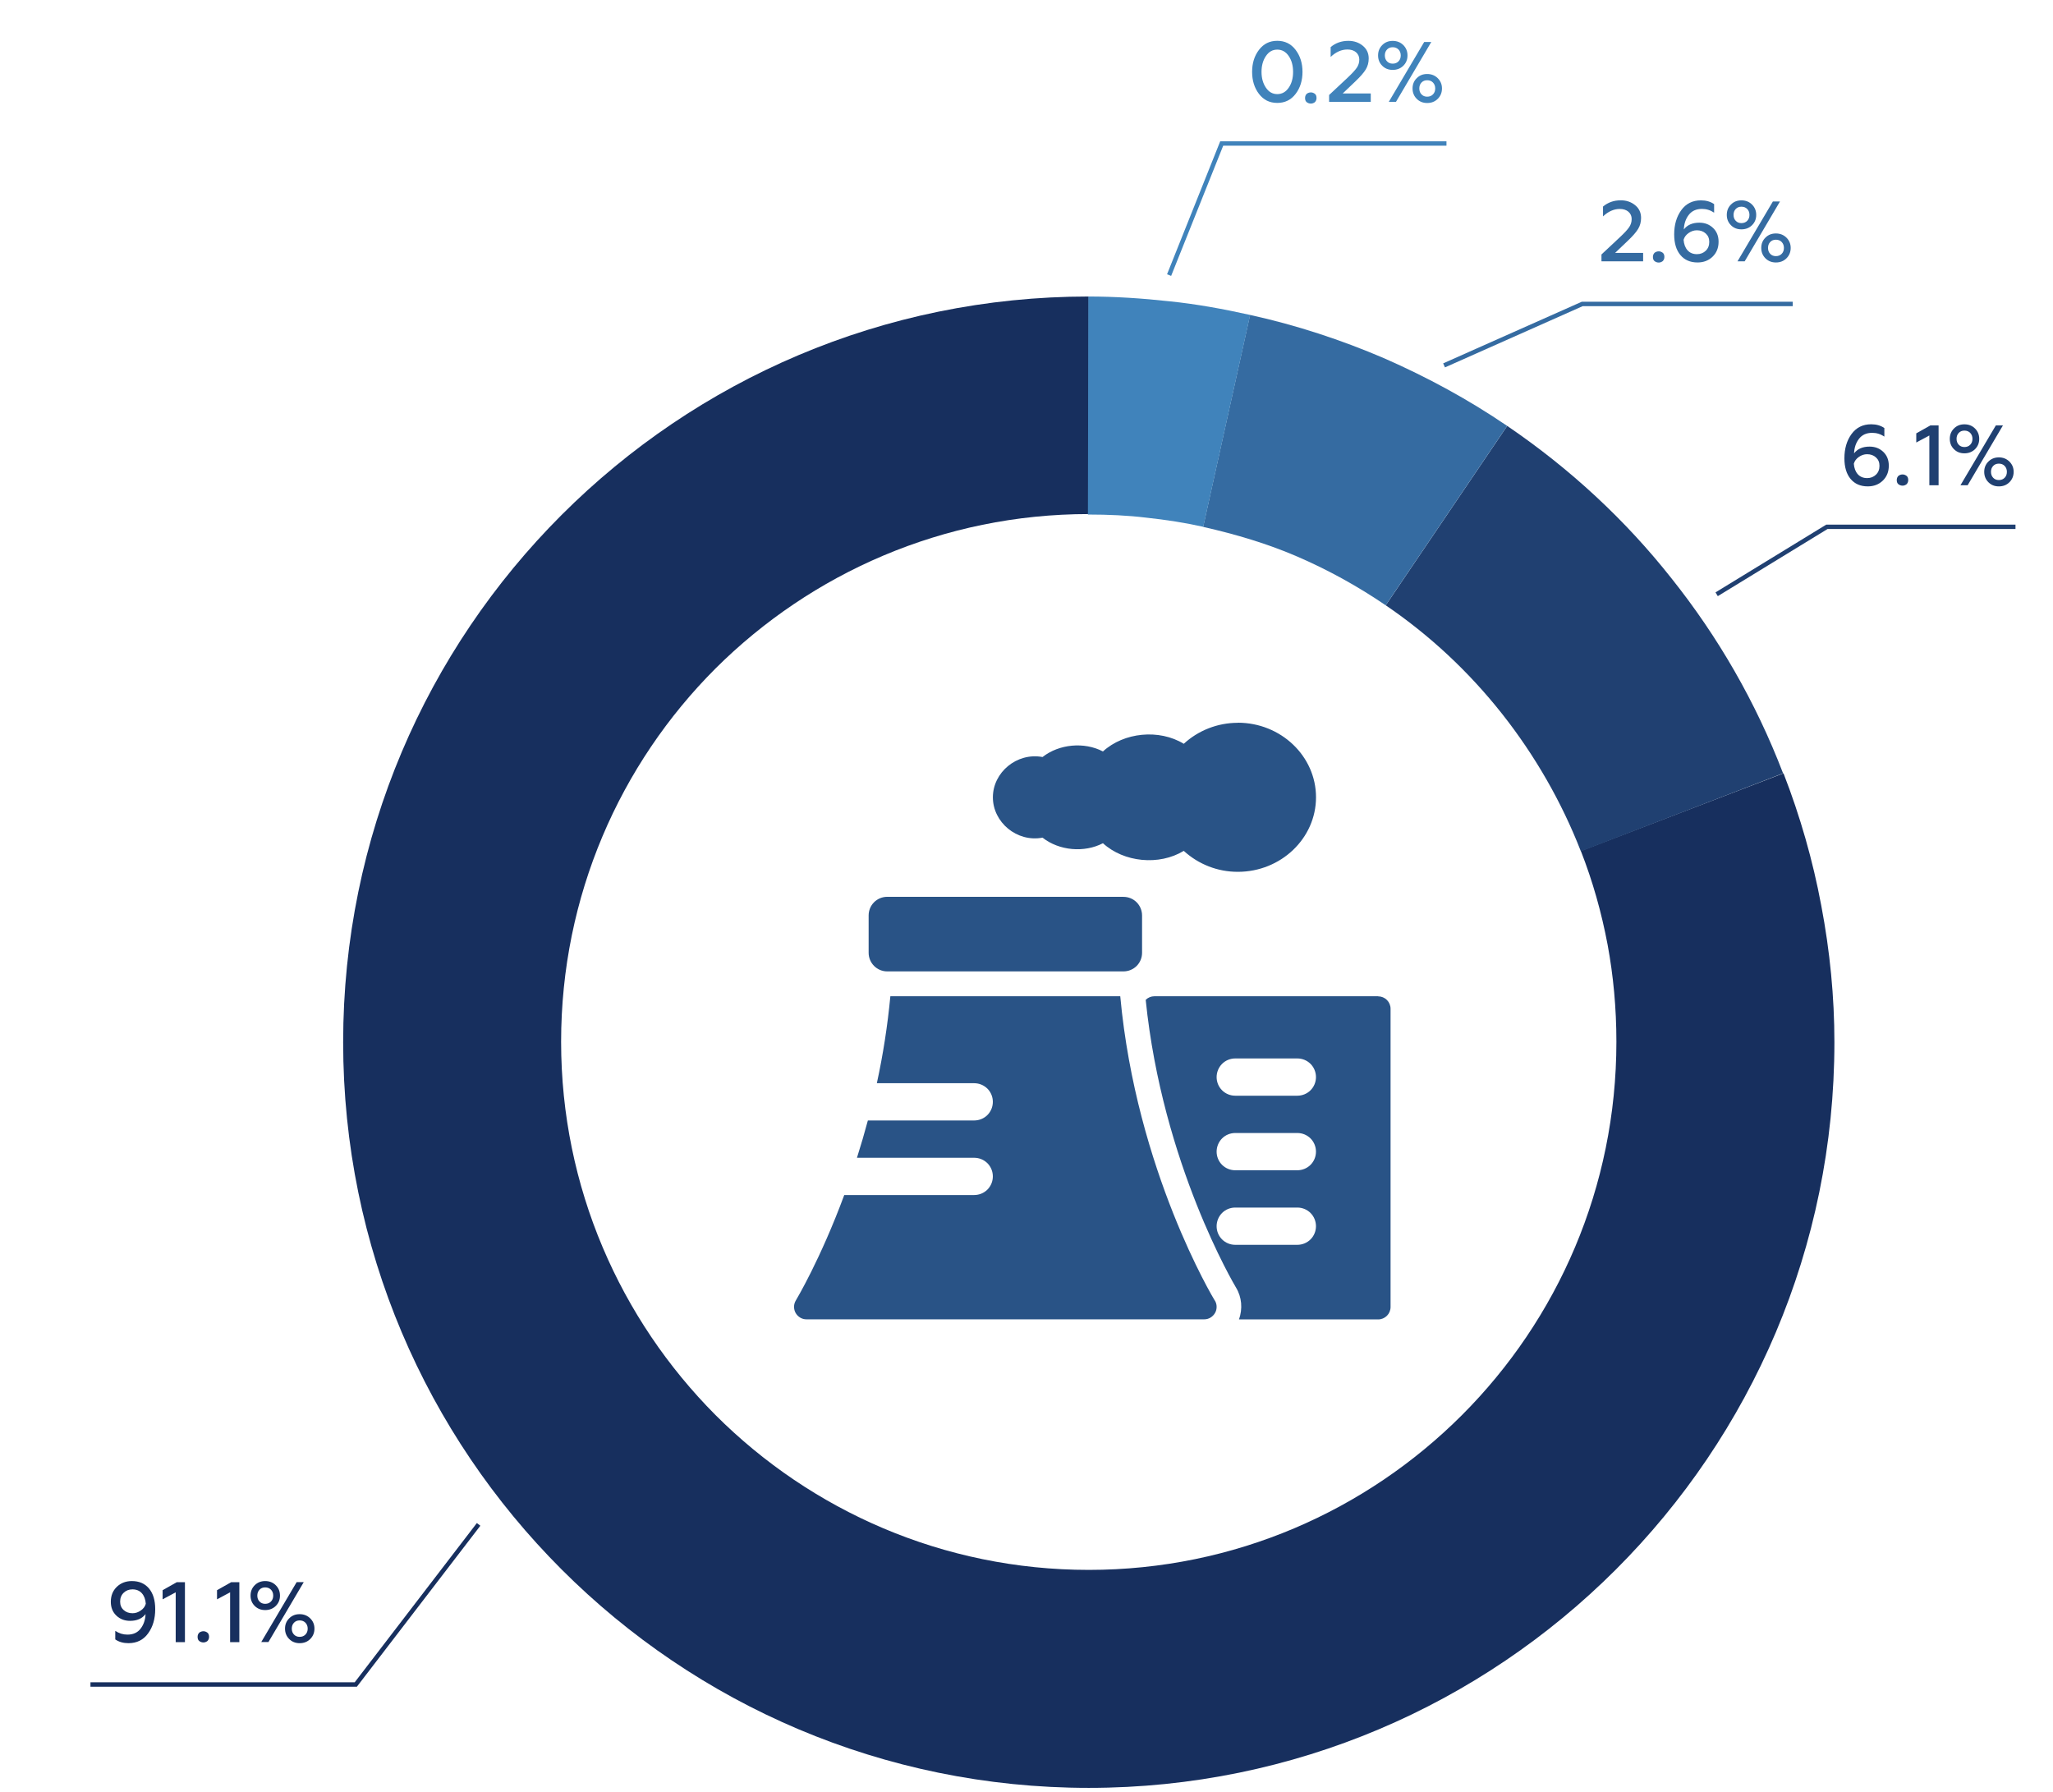
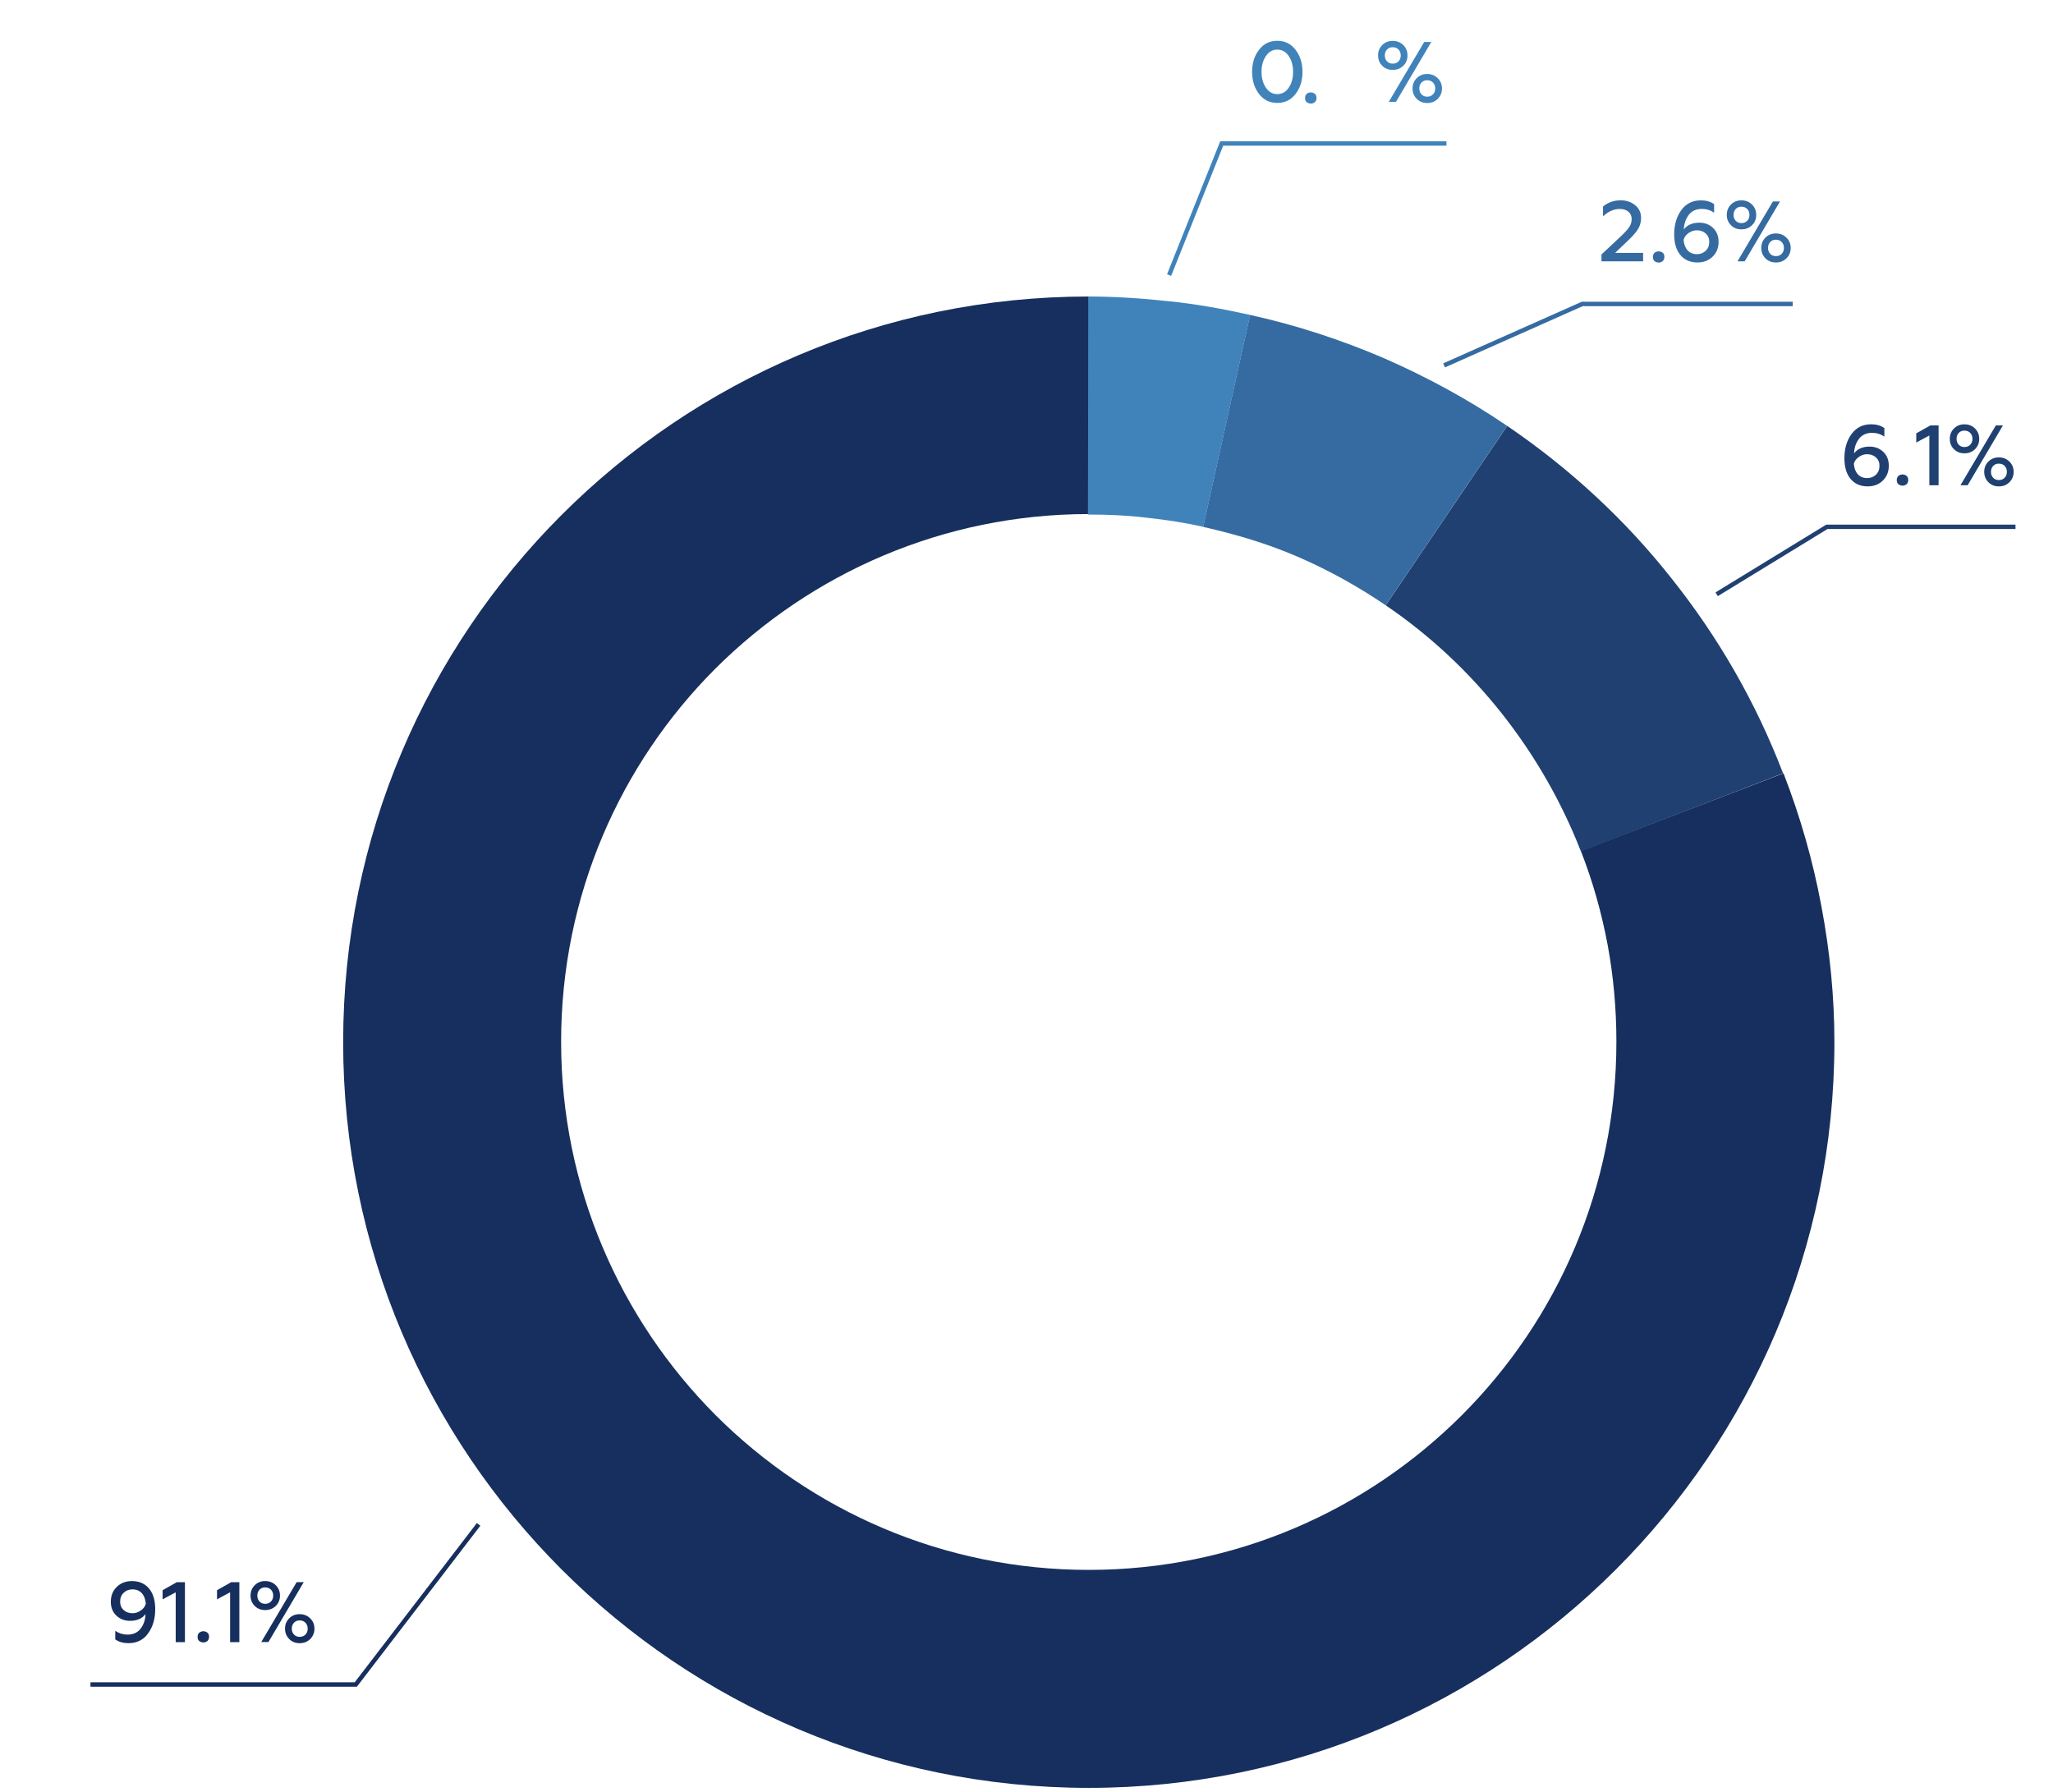
<svg xmlns="http://www.w3.org/2000/svg" id="_Слой_1" data-name="Слой_1" width="480" height="419" version="1.1" viewBox="0 0 480 419">
  <defs>
    <style>
      .st0 {
        fill: #4083bb;
      }

      .st1 {
        fill: #295386;
      }

      .st2 {
        stroke: #356ba1;
      }

      .st2, .st3, .st4, .st5 {
        fill: none;
        stroke-width: 1.03px;
      }

      .st6 {
        fill: #204071;
      }

      .st3 {
        stroke: #4083bb;
      }

      .st7 {
        fill: #172f5e;
      }

      .st4 {
        stroke: #204071;
      }

      .st8 {
        fill: #356ba1;
      }

      .st5 {
        stroke: #172f5e;
      }
    </style>
  </defs>
  <path class="st7" d="M416.99,180.79c3.9,10.05,6.87,20.41,8.82,30.87,2.05,10.77,3.08,21.43,3.08,31.99,0,48.09-19.48,91.67-51.07,123.26-31.58,31.58-75.17,51.07-123.26,51.07s-91.68-19.48-123.26-51.07c-31.58-31.58-51.07-75.17-51.07-123.26s19.48-91.68,51.07-123.26c31.58-31.58,75.16-51.07,123.26-51.07v50.86c-34.04,0-64.91,13.84-87.27,36.1-22.35,22.35-36.1,53.22-36.1,87.27s13.84,64.91,36.1,87.27c22.35,22.35,53.22,36.2,87.27,36.2s64.91-13.84,87.26-36.2,36.1-53.22,36.1-87.27c0-7.9-.72-15.48-2.05-22.66-1.43-7.59-3.49-14.87-6.26-21.95l47.38-18.15Z" />
  <path class="st6" d="M352.39,99.57c14.77,10.05,27.69,22.05,38.45,35.69,10.87,13.64,19.69,28.92,26.05,45.53l-47.27,18.25c-4.51-11.59-10.77-22.46-18.46-32.2-7.79-9.85-16.92-18.36-27.17-25.33l28.4-41.94Z" />
  <path class="st8" d="M292.28,73.63c10.77,2.36,21.35,5.84,31.39,10.15,10.05,4.41,19.69,9.64,28.71,15.79l-28.4,41.94c-6.46-4.41-13.33-8.2-20.41-11.28-7.08-3.08-14.58-5.31-22.27-7.05l10.97-49.54Z" />
  <path class="st0" d="M254.46,69.32c6.15,0,12.51.41,19.07,1.13,6.05.62,12.31,1.74,18.77,3.18l-10.97,49.53c-4.1-.92-8.61-1.64-13.43-2.15-4.2-.51-8.72-.72-13.54-.72l.1-50.96Z" />
-   <path class="st1" d="M262.65,209.66h-55.21c-1.16,0-2.27.46-3.08,1.27-.82.82-1.27,1.93-1.27,3.09v8.72c0,2.41,1.95,4.36,4.36,4.36h55.21c1.16,0,2.27-.46,3.09-1.27.82-.82,1.27-1.93,1.27-3.08v-8.72c0-1.16-.46-2.27-1.27-3.09-.82-.82-1.93-1.27-3.09-1.27h-.01ZM289.41,168.98c-4.76,0-9.28,1.81-12.64,4.91-5.77-3.52-14.01-2.69-18.9,1.79-4.35-2.29-10.24-1.75-14.12,1.3-6.02-1.12-11.61,3.6-11.61,9.42s5.59,10.57,11.61,9.43c3.88,3.06,9.77,3.58,14.12,1.3,4.89,4.48,13.13,5.3,18.9,1.79,3.45,3.16,7.96,4.91,12.64,4.9,10.08,0,18.28-7.83,18.28-17.43s-8.2-17.43-18.28-17.43ZM284.01,304.03c-.21-.33-18.33-30.33-22.09-71.12h-53.75c-.65,6.84-1.7,13.63-3.16,20.33h22.76c1.16,0,2.27.46,3.09,1.27.82.82,1.27,1.93,1.27,3.09s-.46,2.27-1.27,3.08-1.93,1.27-3.09,1.27h-24.86c-.78,2.92-1.63,5.83-2.55,8.72h27.41c1.16,0,2.27.46,3.09,1.27.82.82,1.27,1.93,1.27,3.09s-.46,2.27-1.27,3.08c-.82.82-1.93,1.27-3.09,1.27h-30.38c-5.61,15.15-11.21,24.45-11.31,24.63-.27.44-.42.94-.43,1.46,0,.51.11,1.03.37,1.48.26.45.63.83,1.07,1.09.45.27.95.4,1.47.4h92.98c.51,0,1.03-.13,1.47-.4.44-.26.81-.64,1.07-1.09.26-.45.38-.96.37-1.48,0-.51-.16-1.02-.43-1.46v.02h.01ZM322.21,232.91h-52.3c-.77,0-1.5.3-2.04.84,3.89,38.35,20.83,66.79,21.1,67.24,1.39,2.27,1.59,5.01.71,7.47h32.54c.77,0,1.51-.31,2.05-.85.54-.54.85-1.28.85-2.05v-69.73c0-.77-.31-1.51-.85-2.05-.54-.54-1.28-.85-2.05-.85h0ZM303.33,291.02h-14.53c-1.16,0-2.27-.46-3.08-1.27-.82-.82-1.27-1.93-1.27-3.08s.46-2.27,1.27-3.09c.82-.82,1.93-1.27,3.08-1.27h14.53c1.16,0,2.27.46,3.08,1.27.81.81,1.27,1.93,1.27,3.09s-.46,2.27-1.27,3.08c-.81.81-1.93,1.27-3.08,1.27ZM303.33,273.59h-14.53c-1.16,0-2.27-.46-3.08-1.27-.82-.82-1.27-1.93-1.27-3.08s.46-2.27,1.27-3.09c.82-.82,1.93-1.27,3.08-1.27h14.53c1.16,0,2.27.46,3.08,1.27s1.27,1.93,1.27,3.09-.46,2.27-1.27,3.08-1.93,1.27-3.08,1.27ZM303.33,256.16h-14.53c-1.16,0-2.27-.46-3.08-1.27-.82-.82-1.27-1.93-1.27-3.08s.46-2.27,1.27-3.09c.82-.82,1.93-1.27,3.08-1.27h14.53c1.16,0,2.27.46,3.08,1.27.81.81,1.27,1.93,1.27,3.09s-.46,2.27-1.27,3.08-1.93,1.27-3.08,1.27Z" />
  <path class="st7" d="M30.83,369.63c1.71,0,3.04.58,4.01,1.74.97,1.16,1.45,2.77,1.45,4.82,0,2.25-.55,4.15-1.66,5.67-1.1,1.53-2.64,2.29-4.6,2.29-1.2,0-2.23-.29-3.08-.88v-2c.87.59,1.82.88,2.84.88,1.35,0,2.38-.47,3.09-1.4s1.1-2.07,1.15-3.4c-.81,1.06-2.02,1.58-3.62,1.58-1.28,0-2.35-.41-3.21-1.23-.86-.82-1.29-1.89-1.29-3.23,0-1.43.47-2.59,1.4-3.49.94-.9,2.11-1.35,3.52-1.35h-.01ZM30.97,371.57c-.83,0-1.51.27-2.06.8s-.82,1.22-.82,2.06.27,1.47.82,1.97c.55.5,1.24.75,2.08.75.68,0,1.32-.21,1.93-.64.61-.42,1-.95,1.17-1.58-.08-1.04-.39-1.86-.93-2.46-.54-.6-1.27-.9-2.19-.9h0Z" />
  <path class="st7" d="M41.08,383.9v-11.64l-3.06,1.64v-2.14l3.3-1.86h1.92v14.01h-2.16Z" />
  <path class="st7" d="M53.8,383.9v-11.64l-3.06,1.64v-2.14l3.3-1.86h1.92v14.01h-2.16Z" />
  <path class="st7" d="M62,369.63c1,0,1.83.33,2.48.98.66.65.98,1.46.98,2.42s-.33,1.77-.98,2.41c-.65.64-1.48.97-2.48.97s-1.8-.32-2.45-.97c-.65-.65-.97-1.45-.97-2.41s.32-1.77.97-2.42c.65-.65,1.46-.98,2.45-.98ZM62,374.95c.56,0,1.01-.18,1.36-.54.35-.36.52-.82.52-1.38s-.18-1.02-.52-1.38c-.35-.36-.8-.54-1.36-.54s-.99.18-1.33.54c-.34.36-.51.82-.51,1.38s.17,1.02.51,1.38c.34.36.78.54,1.33.54ZM61.08,383.89l8.28-14.01h1.66l-8.26,14.01h-1.68,0ZM67.61,378.35c.65-.66,1.46-.98,2.45-.98s1.81.33,2.47.98c.66.65.99,1.45.99,2.4s-.33,1.77-.98,2.42c-.66.66-1.48.98-2.48.98s-1.8-.33-2.45-.98c-.65-.66-.97-1.46-.97-2.42s.32-1.75.97-2.4ZM70.06,382.67c.56,0,1.01-.18,1.36-.54s.52-.82.52-1.38-.18-1.02-.52-1.38c-.35-.36-.8-.54-1.36-.54s-.99.18-1.33.54c-.34.36-.51.82-.51,1.38s.17,1.02.51,1.38c.34.36.78.54,1.33.54Z" />
  <path class="st8" d="M374.43,61.09v-1.6l4.4-4.12c.98-.92,1.67-1.67,2.07-2.25.39-.58.59-1.21.59-1.91s-.25-1.27-.76-1.71c-.5-.43-1.18-.65-2.02-.65-1.38,0-2.69.58-3.92,1.74v-2.3c1.16-.97,2.54-1.46,4.14-1.46,1.32,0,2.44.38,3.37,1.14.93.76,1.39,1.75,1.39,2.98,0,.96-.23,1.81-.69,2.57s-1.25,1.66-2.37,2.73l-3.02,2.88h6.56v1.96h-9.74,0Z" />
  <path class="st8" d="M396.89,61.36c-1.71,0-3.04-.58-4.01-1.74-.97-1.16-1.45-2.77-1.45-4.82,0-2.25.55-4.14,1.66-5.67,1.1-1.52,2.64-2.29,4.6-2.29,1.2,0,2.23.29,3.08.88v2c-.87-.59-1.82-.88-2.84-.88-1.35,0-2.38.47-3.09,1.4-.72.93-1.1,2.07-1.15,3.4.81-1.06,2.02-1.58,3.62-1.58,1.28,0,2.35.41,3.21,1.23.86.82,1.29,1.89,1.29,3.23,0,1.43-.47,2.59-1.4,3.49-.93.9-2.11,1.35-3.52,1.35ZM396.75,59.42c.82,0,1.51-.27,2.06-.8.55-.53.82-1.22.82-2.06s-.27-1.47-.82-1.97c-.55-.5-1.24-.75-2.08-.75-.68,0-1.32.21-1.93.64s-.99.95-1.17,1.58c.08,1.04.39,1.86.93,2.46.54.6,1.27.9,2.19.9h0Z" />
  <path class="st8" d="M407.15,46.84c1,0,1.83.33,2.48.98s.98,1.46.98,2.42-.33,1.77-.98,2.41c-.65.64-1.48.97-2.48.97s-1.8-.32-2.45-.97c-.65-.65-.97-1.45-.97-2.41s.32-1.77.97-2.42c.65-.66,1.46-.98,2.45-.98ZM407.15,52.16c.56,0,1.01-.18,1.36-.54.35-.36.52-.82.52-1.38s-.17-1.02-.52-1.38c-.35-.36-.8-.54-1.36-.54s-.99.18-1.33.54c-.34.36-.51.82-.51,1.38s.17,1.02.51,1.38c.34.36.78.54,1.33.54ZM406.23,61.1l8.28-14h1.66l-8.26,14h-1.68,0ZM412.76,55.56c.65-.66,1.46-.98,2.45-.98s1.81.33,2.47.98c.66.66.99,1.45.99,2.4s-.33,1.77-.98,2.42c-.66.66-1.48.98-2.48.98s-1.8-.33-2.45-.98c-.65-.66-.97-1.46-.97-2.42s.32-1.75.97-2.4ZM415.21,59.88c.56,0,1.01-.18,1.36-.54.35-.36.52-.82.52-1.38s-.18-1.02-.52-1.38-.8-.54-1.36-.54-.99.18-1.33.54c-.34.36-.51.82-.51,1.38s.17,1.02.51,1.38c.34.36.78.54,1.33.54Z" />
  <path class="st0" d="M302.92,21.95c-1.07,1.41-2.5,2.11-4.29,2.11s-3.21-.7-4.28-2.11c-1.07-1.41-1.6-3.12-1.6-5.15s.53-3.74,1.61-5.15c1.07-1.41,2.49-2.11,4.27-2.11s3.22.7,4.29,2.12c1.07,1.41,1.61,3.12,1.61,5.14s-.53,3.74-1.61,5.15h0ZM298.63,22c1.11,0,2-.5,2.68-1.5.69-1,1.02-2.23,1.02-3.7s-.34-2.7-1.02-3.7c-.68-1-1.57-1.5-2.68-1.5s-1.98.5-2.66,1.51c-.68,1.01-1.02,2.23-1.02,3.69s.34,2.68,1.02,3.69c.68,1.01,1.56,1.51,2.66,1.51Z" />
-   <path class="st0" d="M310.75,23.81v-1.6l4.4-4.12c.98-.92,1.67-1.67,2.07-2.25.39-.58.59-1.21.59-1.91s-.26-1.27-.76-1.71c-.5-.43-1.18-.65-2.02-.65-1.38,0-2.69.58-3.92,1.74v-2.3c1.16-.97,2.54-1.46,4.14-1.46,1.32,0,2.44.38,3.37,1.14.93.76,1.39,1.75,1.39,2.98,0,.96-.23,1.81-.69,2.57-.46.75-1.25,1.66-2.37,2.73l-3.02,2.88h6.56v1.96h-9.74,0Z" />
  <path class="st0" d="M325.62,9.56c1,0,1.83.33,2.48.98.65.65.98,1.46.98,2.42s-.33,1.77-.98,2.41c-.65.64-1.48.97-2.48.97s-1.8-.32-2.45-.97c-.65-.65-.97-1.45-.97-2.41s.32-1.77.97-2.42c.65-.66,1.46-.98,2.45-.98ZM325.62,14.88c.56,0,1.01-.18,1.36-.54.35-.36.52-.82.52-1.38s-.18-1.02-.52-1.38c-.35-.36-.8-.54-1.36-.54s-.99.18-1.33.54c-.34.36-.51.82-.51,1.38s.17,1.02.51,1.38c.34.36.78.54,1.33.54ZM324.7,23.82l8.28-14h1.66l-8.26,14h-1.68,0ZM331.23,18.28c.65-.66,1.46-.98,2.45-.98s1.81.33,2.47.98c.66.66.99,1.45.99,2.4s-.33,1.77-.98,2.42c-.66.66-1.48.98-2.48.98s-1.8-.33-2.45-.98c-.65-.66-.97-1.46-.97-2.42s.32-1.75.97-2.4ZM333.68,22.6c.56,0,1.01-.18,1.36-.54s.52-.82.52-1.38-.18-1.02-.52-1.38-.8-.54-1.36-.54-.99.18-1.33.54-.51.82-.51,1.38.17,1.02.51,1.38.78.54,1.33.54Z" />
  <path class="st6" d="M436.69,113.71c-1.7,0-3.04-.58-4.01-1.74-.97-1.16-1.45-2.77-1.45-4.82,0-2.25.55-4.15,1.66-5.67,1.11-1.52,2.64-2.29,4.6-2.29,1.2,0,2.23.29,3.08.88v2c-.87-.59-1.82-.88-2.84-.88-1.35,0-2.38.47-3.09,1.4-.72.93-1.1,2.07-1.15,3.4.81-1.06,2.02-1.58,3.62-1.58,1.28,0,2.35.41,3.21,1.23.86.82,1.29,1.89,1.29,3.23,0,1.43-.47,2.59-1.4,3.49-.93.9-2.11,1.35-3.52,1.35h.02ZM436.55,111.77c.82,0,1.51-.27,2.06-.8.55-.53.82-1.22.82-2.06s-.27-1.47-.82-1.97c-.55-.5-1.24-.75-2.08-.75-.68,0-1.32.21-1.93.64-.61.43-.99.95-1.17,1.58.08,1.04.39,1.86.93,2.46.54.6,1.27.9,2.19.9h0Z" />
  <path class="st6" d="M451.09,113.45v-11.64l-3.06,1.64v-2.14l3.3-1.86h1.92v14h-2.16Z" />
  <path class="st6" d="M459.29,99.2c1,0,1.83.33,2.48.98.65.65.98,1.46.98,2.42s-.33,1.76-.98,2.41c-.66.64-1.48.97-2.48.97s-1.8-.32-2.45-.97c-.65-.65-.97-1.45-.97-2.41s.32-1.77.97-2.42c.65-.66,1.46-.98,2.45-.98ZM459.29,104.51c.56,0,1.01-.18,1.36-.54.35-.36.52-.82.52-1.38s-.18-1.02-.52-1.38c-.35-.36-.8-.54-1.36-.54s-.99.18-1.33.54c-.34.36-.51.82-.51,1.38s.17,1.02.51,1.38.78.54,1.33.54ZM458.36,113.45l8.28-14h1.66l-8.26,14h-1.68ZM464.89,107.91c.65-.65,1.46-.98,2.45-.98s1.81.33,2.47.98c.66.66.99,1.45.99,2.4s-.33,1.77-.98,2.42c-.66.66-1.48.98-2.48.98s-1.8-.33-2.45-.98c-.65-.66-.97-1.46-.97-2.42s.32-1.75.97-2.4ZM467.34,112.23c.56,0,1.01-.18,1.36-.54.35-.36.52-.82.52-1.38s-.18-1.02-.52-1.38c-.35-.36-.8-.54-1.36-.54s-.99.18-1.33.54c-.34.36-.51.82-.51,1.38s.17,1.02.51,1.38c.34.36.78.54,1.33.54Z" />
  <path class="st4" d="M471.23,123.16h-44.09l-25.78,15.77" />
  <path class="st2" d="M419.15,71.06h-49.22l-32.3,14.36" />
  <path class="st3" d="M338.19,33.55h-52.55l-12.3,30.76" />
  <path class="st5" d="M21.15,393.81h62.04l28.71-37.43" />
  <path id="svg_209" class="st0" d="M307.42,21.93c.26.2.39.53.39.98,0,.39-.13.72-.39.98-.26.2-.59.33-.92.33-.39,0-.72-.13-.98-.33s-.39-.53-.39-.98c0-.39.13-.72.39-.98.26-.2.59-.33.98-.33.33,0,.66.13.92.33Z" />
  <path id="svg_2091" data-name="svg_209" class="st8" d="M388.75,59.09c.26.2.39.53.39.98,0,.39-.13.72-.39.98-.26.2-.59.33-.92.33-.39,0-.72-.13-.98-.33s-.39-.53-.39-.98c0-.39.13-.72.39-.98.26-.2.59-.33.98-.33.33,0,.66.13.92.33Z" />
  <path id="svg_2092" data-name="svg_209" class="st6" d="M445.76,111.25c.26.2.39.53.39.98,0,.39-.13.72-.39.98-.26.2-.59.33-.92.33-.39,0-.72-.13-.98-.33s-.39-.53-.39-.98c0-.39.13-.72.39-.98.26-.2.59-.33.98-.33.33,0,.66.13.92.33Z" />
  <path id="svg_2093" data-name="svg_209" class="st7" d="M48.49,381.69c.26.2.39.53.39.98,0,.39-.13.72-.39.98-.26.2-.59.33-.92.33-.39,0-.72-.13-.98-.33s-.39-.53-.39-.98c0-.39.13-.72.39-.98.26-.2.59-.33.98-.33.33,0,.66.13.92.33Z" />
</svg>